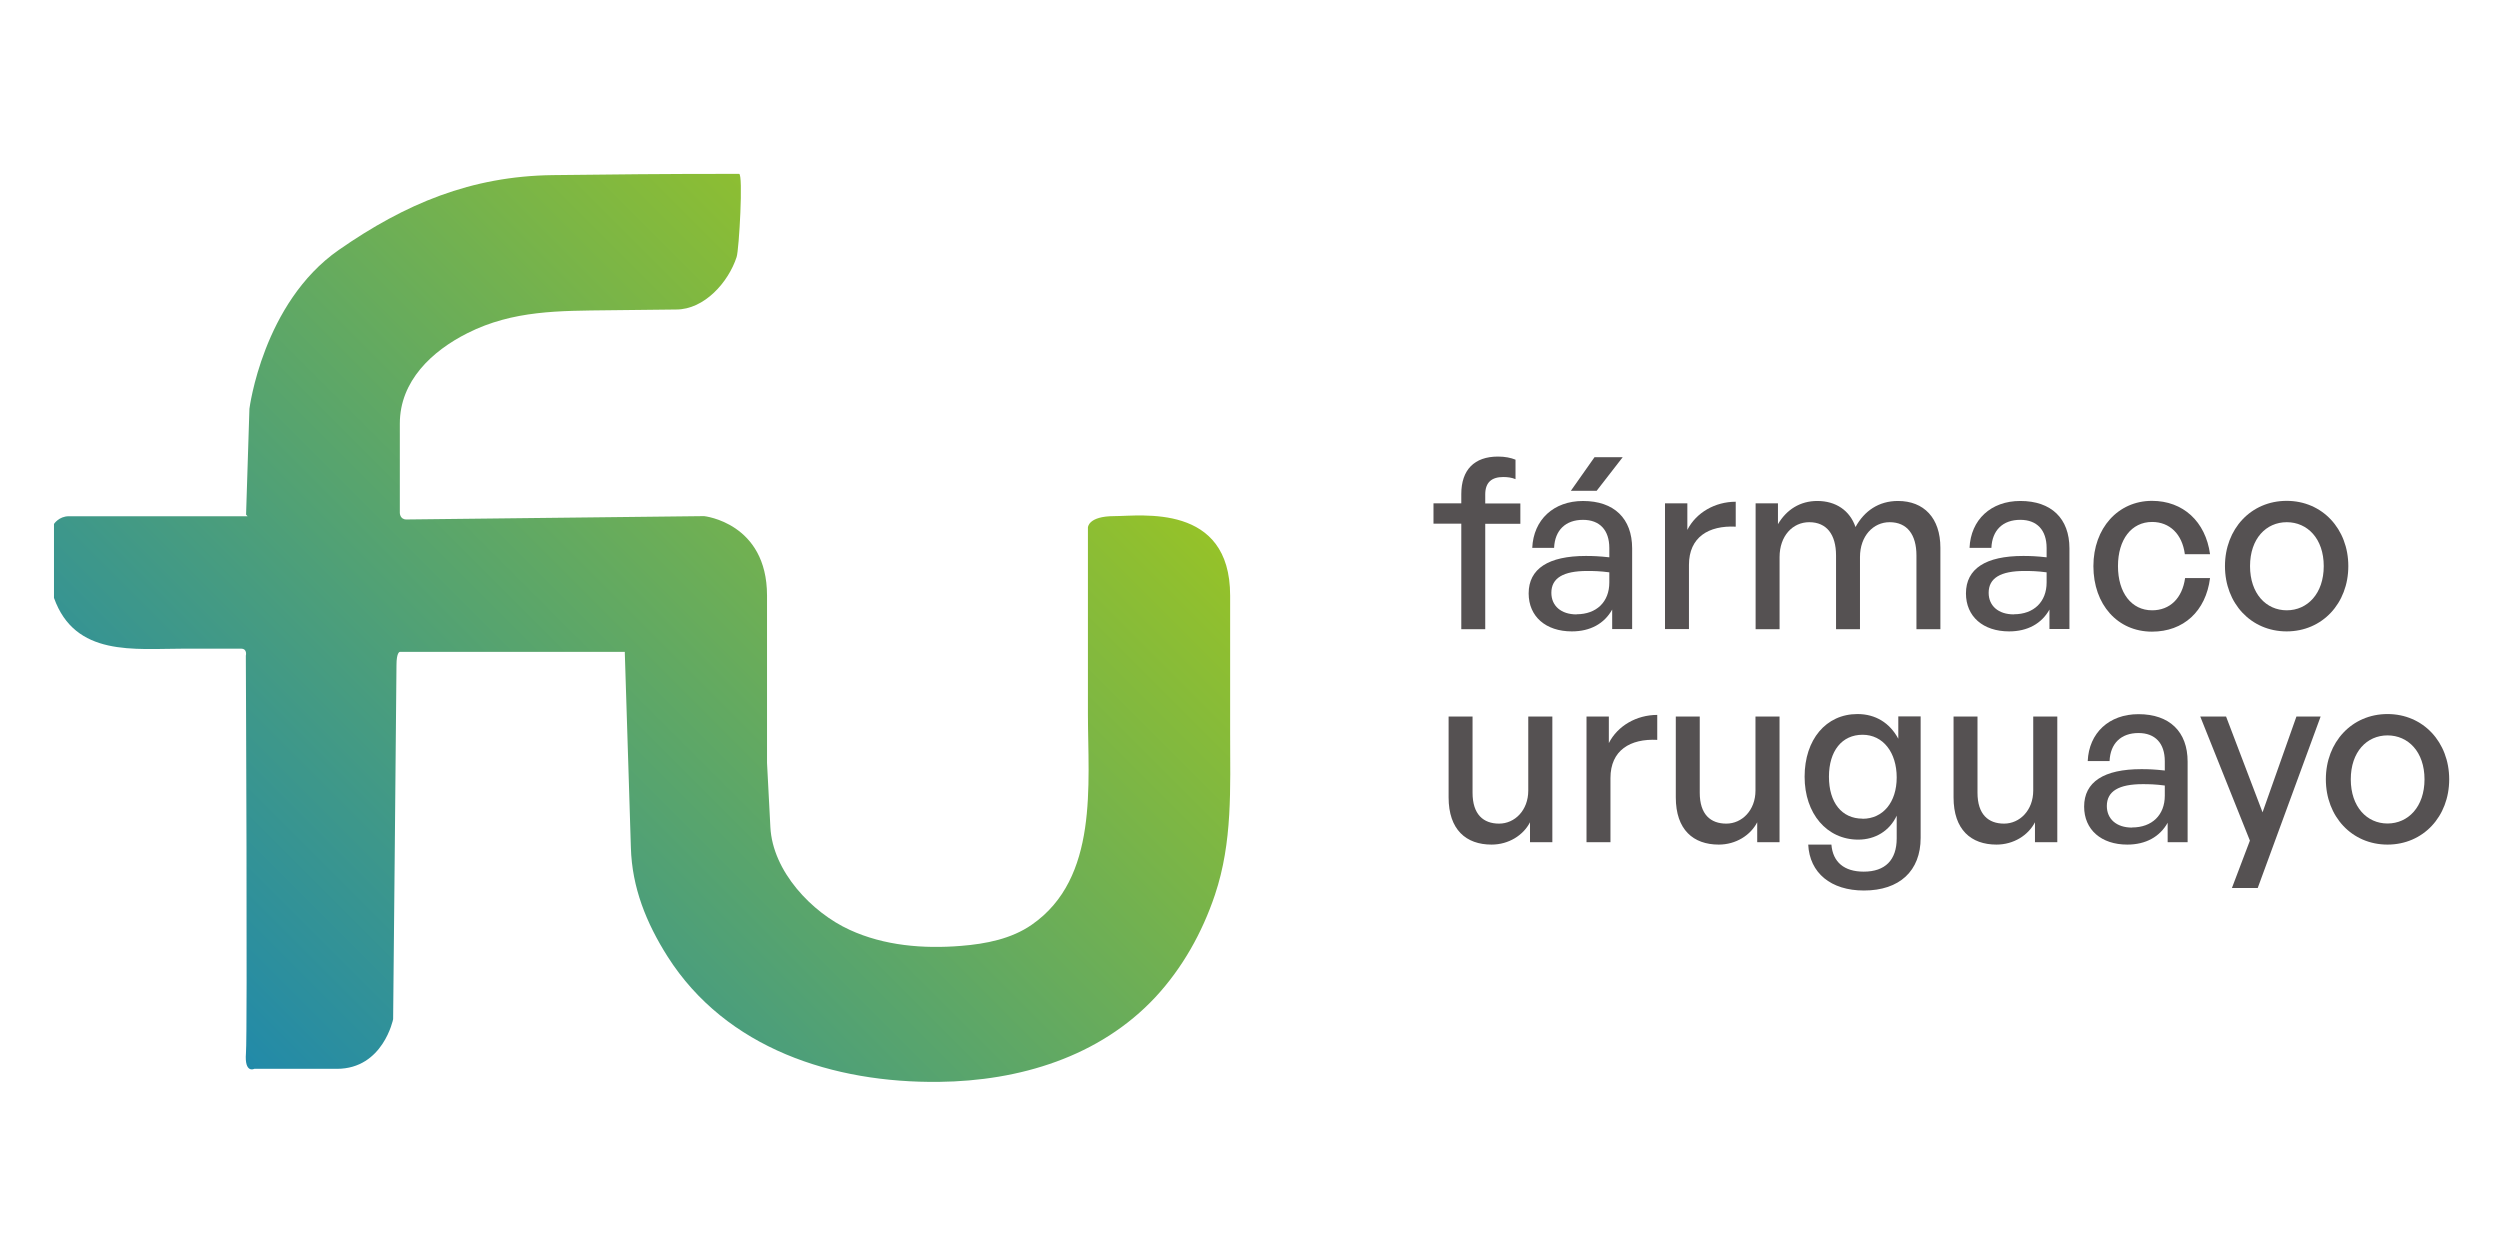
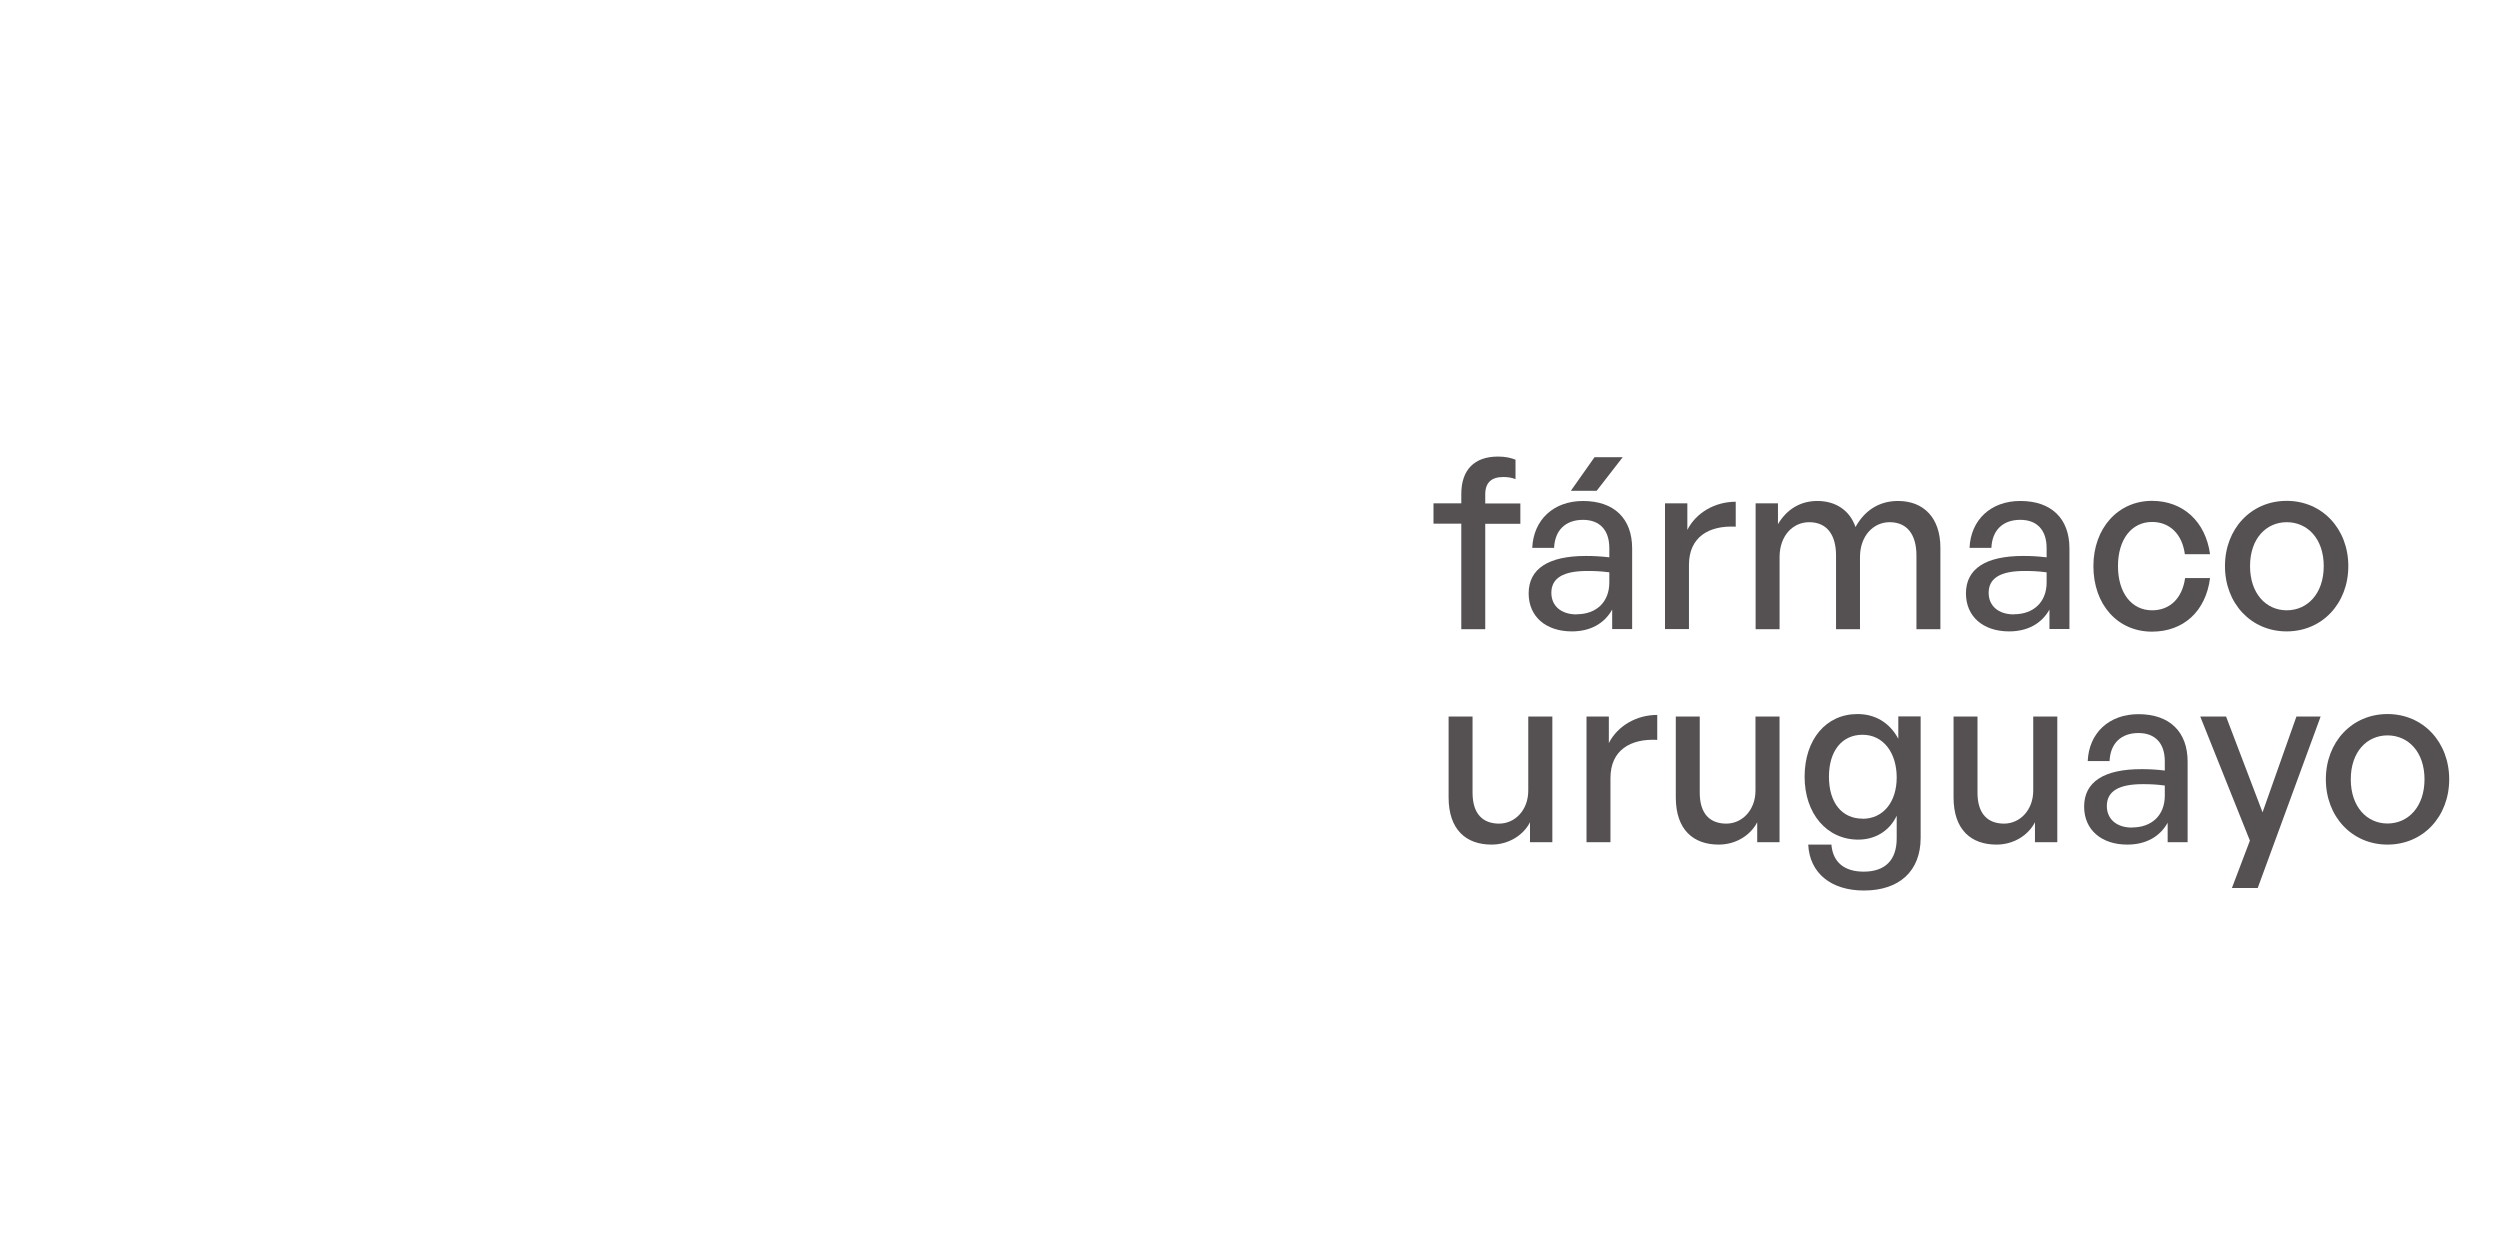
<svg xmlns="http://www.w3.org/2000/svg" width="147" height="74" viewBox="0 0 147 74" fill="none">
-   <path d="M14.469 30.261L14.666 24.037C14.666 24.037 15.447 17.812 19.92 14.697C23.831 11.975 27.713 10.355 32.507 10.297C35.914 10.253 39.322 10.224 42.729 10.224C42.97 10.224 43.218 10.224 43.459 10.224C43.707 10.224 43.459 14.668 43.313 15.113C42.832 16.594 41.416 18.199 39.76 18.199C38.453 18.214 37.14 18.228 35.834 18.243C32.893 18.279 30.179 18.236 27.494 19.585C25.4 20.636 23.51 22.402 23.51 24.905V30.158C23.51 30.158 23.51 30.545 23.896 30.545C24.283 30.545 41.401 30.348 41.401 30.348C41.401 30.348 45.101 30.735 45.101 35.018V44.854L45.298 48.634C45.429 51.231 47.728 53.654 49.961 54.675C51.989 55.609 54.295 55.799 56.52 55.617C57.972 55.5 59.468 55.208 60.665 54.376C64.62 51.64 63.97 46.094 63.97 41.986V31.019C63.97 31.019 63.97 30.348 65.524 30.348C67.079 30.348 72.332 29.567 72.332 35.018C72.332 37.71 72.332 40.403 72.332 43.095C72.332 46.357 72.486 49.495 71.435 52.625C70.691 54.836 69.53 56.915 67.94 58.63C64.656 62.154 59.92 63.562 55.214 63.614C49.026 63.687 42.7 61.673 39.249 56.237C38.001 54.267 37.162 52.187 37.096 49.845C37.06 48.51 37.016 47.174 36.972 45.839L36.739 38.396V38.331H23.51C23.51 38.331 23.313 38.331 23.313 39.111C23.313 39.892 23.116 59.929 23.116 59.929C23.116 59.929 22.532 62.847 19.81 62.847H14.951C14.951 62.847 14.367 63.147 14.462 61.928C14.557 60.709 14.455 38.557 14.455 38.557C14.455 38.557 14.564 38.141 14.17 38.141C13.061 38.141 11.952 38.141 10.835 38.141C7.88 38.141 4.414 38.63 3.174 35.157V30.808C3.174 30.808 3.466 30.355 4.049 30.355H14.557" fill="url(#paint0_linear_2767_11436)" />
  <path d="M85.924 36.988V30.793H84.289V29.596H85.924V29.049C85.924 27.626 86.69 26.846 88.083 26.846C88.499 26.846 88.835 26.918 89.112 27.028V28.174C88.886 28.079 88.638 28.049 88.39 28.049C87.719 28.049 87.332 28.356 87.332 29.071V29.604H89.397V30.8H87.332V36.995H85.924V36.988Z" fill="#555152" />
  <path d="M94.796 35.842C94.336 36.667 93.511 37.126 92.424 37.126C90.892 37.126 89.885 36.251 89.885 34.894C89.885 33.441 91.045 32.69 93.249 32.69C93.679 32.69 94.029 32.705 94.628 32.77V32.223C94.628 31.165 94.058 30.567 93.081 30.567C92.052 30.567 91.424 31.18 91.381 32.216H90.096C90.169 30.559 91.351 29.458 93.081 29.458C94.905 29.458 95.97 30.486 95.97 32.245V36.988H94.796V35.842ZM92.701 36.119C93.883 36.119 94.628 35.383 94.628 34.252V33.653C94.08 33.58 93.694 33.573 93.329 33.573C91.921 33.573 91.22 33.989 91.22 34.857C91.22 35.623 91.789 36.127 92.701 36.127V36.119ZM92.366 28.859L93.759 26.882H95.416L93.883 28.859H92.366Z" fill="#555152" />
  <path d="M99.311 36.988H97.902V29.596H99.216V31.158C99.734 30.136 100.85 29.502 102.061 29.502V30.968C100.471 30.888 99.311 31.581 99.311 33.215V36.995V36.988Z" fill="#555152" />
  <path d="M103.23 36.987V29.596H104.544V30.822C105.047 29.968 105.843 29.457 106.857 29.457C107.944 29.457 108.769 30.012 109.104 30.99C109.622 30.041 110.469 29.457 111.6 29.457C113.118 29.457 114.095 30.45 114.095 32.208V36.995H112.687V32.66C112.687 31.435 112.14 30.705 111.111 30.705C110.148 30.705 109.367 31.515 109.367 32.755V36.995H107.959V32.66C107.959 31.435 107.411 30.705 106.383 30.705C105.405 30.705 104.639 31.515 104.639 32.755V36.995H103.23V36.987Z" fill="#555152" />
  <path d="M120.508 35.842C120.049 36.666 119.224 37.126 118.137 37.126C116.605 37.126 115.598 36.251 115.598 34.893C115.598 33.441 116.758 32.69 118.961 32.69C119.392 32.69 119.742 32.704 120.341 32.77V32.223C120.341 31.165 119.771 30.566 118.794 30.566C117.765 30.566 117.137 31.179 117.094 32.215H115.809C115.882 30.559 117.064 29.457 118.794 29.457C120.618 29.457 121.683 30.486 121.683 32.245V36.987H120.508V35.842ZM118.414 36.119C119.596 36.119 120.341 35.382 120.341 34.251V33.653C119.793 33.58 119.407 33.573 119.042 33.573C117.633 33.573 116.933 33.989 116.933 34.857C116.933 35.623 117.502 36.126 118.414 36.126V36.119Z" fill="#555152" />
  <path d="M123.092 33.288C123.092 31.055 124.544 29.45 126.536 29.45C128.36 29.45 129.688 30.661 129.951 32.588H128.469C128.316 31.406 127.579 30.691 126.543 30.691C125.332 30.691 124.537 31.72 124.537 33.288C124.537 34.857 125.332 35.886 126.543 35.886C127.587 35.886 128.316 35.185 128.484 33.989H129.951C129.703 35.944 128.389 37.141 126.536 37.141C124.515 37.141 123.092 35.55 123.092 33.288Z" fill="#555152" />
  <path d="M130.828 33.288C130.828 31.099 132.36 29.45 134.455 29.45C136.549 29.45 138.081 31.099 138.081 33.288C138.081 35.477 136.549 37.126 134.455 37.126C132.36 37.126 130.828 35.477 130.828 33.288ZM136.636 33.288C136.636 31.668 135.673 30.705 134.462 30.705C133.251 30.705 132.302 31.668 132.302 33.288C132.302 34.908 133.251 35.886 134.462 35.886C135.673 35.886 136.636 34.908 136.636 33.288Z" fill="#555152" />
  <path d="M89.87 42.132H91.278V49.523H89.964V48.349C89.57 49.115 88.709 49.662 87.702 49.662C86.207 49.662 85.178 48.786 85.178 46.889V42.132H86.586V46.612C86.586 47.896 87.228 48.429 88.147 48.429C89.067 48.429 89.862 47.648 89.862 46.488V42.139L89.87 42.132Z" fill="#555152" />
  <path d="M94.695 49.523H93.287V42.132H94.6V43.693C95.119 42.672 96.235 42.037 97.446 42.037V43.504C95.856 43.423 94.695 44.116 94.695 45.751V49.531V49.523Z" fill="#555152" />
  <path d="M103.229 42.132H104.637V49.523H103.324V48.349C102.93 49.115 102.069 49.662 101.062 49.662C99.566 49.662 98.537 48.786 98.537 46.889V42.132H99.945V46.612C99.945 47.896 100.587 48.429 101.507 48.429C102.426 48.429 103.222 47.648 103.222 46.488V42.139L103.229 42.132Z" fill="#555152" />
  <path d="M106.323 49.662H107.687C107.768 50.691 108.439 51.253 109.585 51.253C110.854 51.253 111.526 50.567 111.526 49.297V47.962C111.11 48.852 110.27 49.37 109.264 49.37C107.425 49.37 106.111 47.852 106.111 45.671C106.111 43.489 107.366 41.986 109.22 41.986C110.278 41.986 111.117 42.504 111.62 43.438V42.124H112.934V49.268C112.934 51.209 111.693 52.362 109.599 52.362C107.658 52.362 106.403 51.333 106.323 49.655V49.662ZM109.519 48.144C110.716 48.144 111.526 47.181 111.526 45.714C111.526 44.248 110.73 43.204 109.519 43.204C108.308 43.204 107.542 44.153 107.542 45.671C107.542 47.188 108.293 48.137 109.519 48.137V48.144Z" fill="#555152" />
  <path d="M119.561 42.132H120.969V49.523H119.656V48.349C119.262 49.115 118.401 49.662 117.394 49.662C115.898 49.662 114.869 48.786 114.869 46.889V42.132H116.277V46.612C116.277 47.896 116.92 48.429 117.839 48.429C118.758 48.429 119.554 47.648 119.554 46.488V42.139L119.561 42.132Z" fill="#555152" />
  <path d="M127.458 48.378C126.998 49.202 126.173 49.662 125.086 49.662C123.554 49.662 122.547 48.786 122.547 47.429C122.547 45.977 123.707 45.226 125.911 45.226C126.341 45.226 126.691 45.24 127.29 45.306V44.759C127.29 43.701 126.721 43.102 125.743 43.102C124.714 43.102 124.086 43.715 124.043 44.751H122.758C122.831 43.095 124.014 41.993 125.743 41.993C127.567 41.993 128.632 43.022 128.632 44.781V49.523H127.458V48.378ZM125.363 48.655C126.545 48.655 127.29 47.918 127.29 46.787V46.189C126.742 46.116 126.356 46.108 125.991 46.108C124.583 46.108 123.882 46.524 123.882 47.393C123.882 48.159 124.451 48.662 125.363 48.662V48.655Z" fill="#555152" />
  <path d="M132.768 52.216H131.236L132.294 49.428L129.375 42.132H130.893L133.038 47.765L135.03 42.132H136.453L132.753 52.216H132.768Z" fill="#555152" />
  <path d="M136.76 45.824C136.76 43.635 138.292 41.986 140.386 41.986C142.48 41.986 144.013 43.635 144.013 45.824C144.013 48.013 142.48 49.662 140.386 49.662C138.292 49.662 136.76 48.013 136.76 45.824ZM142.561 45.824C142.561 44.204 141.598 43.241 140.386 43.241C139.175 43.241 138.226 44.204 138.226 45.824C138.226 47.444 139.175 48.422 140.386 48.422C141.598 48.422 142.561 47.444 142.561 45.824Z" fill="#555152" />
  <defs>
    <linearGradient id="paint0_linear_2767_11436" x1="16.053" y1="64.234" x2="59.92" y2="20.366" gradientUnits="userSpaceOnUse">
      <stop stop-color="#228AA9" />
      <stop offset="1" stop-color="#95C229" />
    </linearGradient>
  </defs>
</svg>